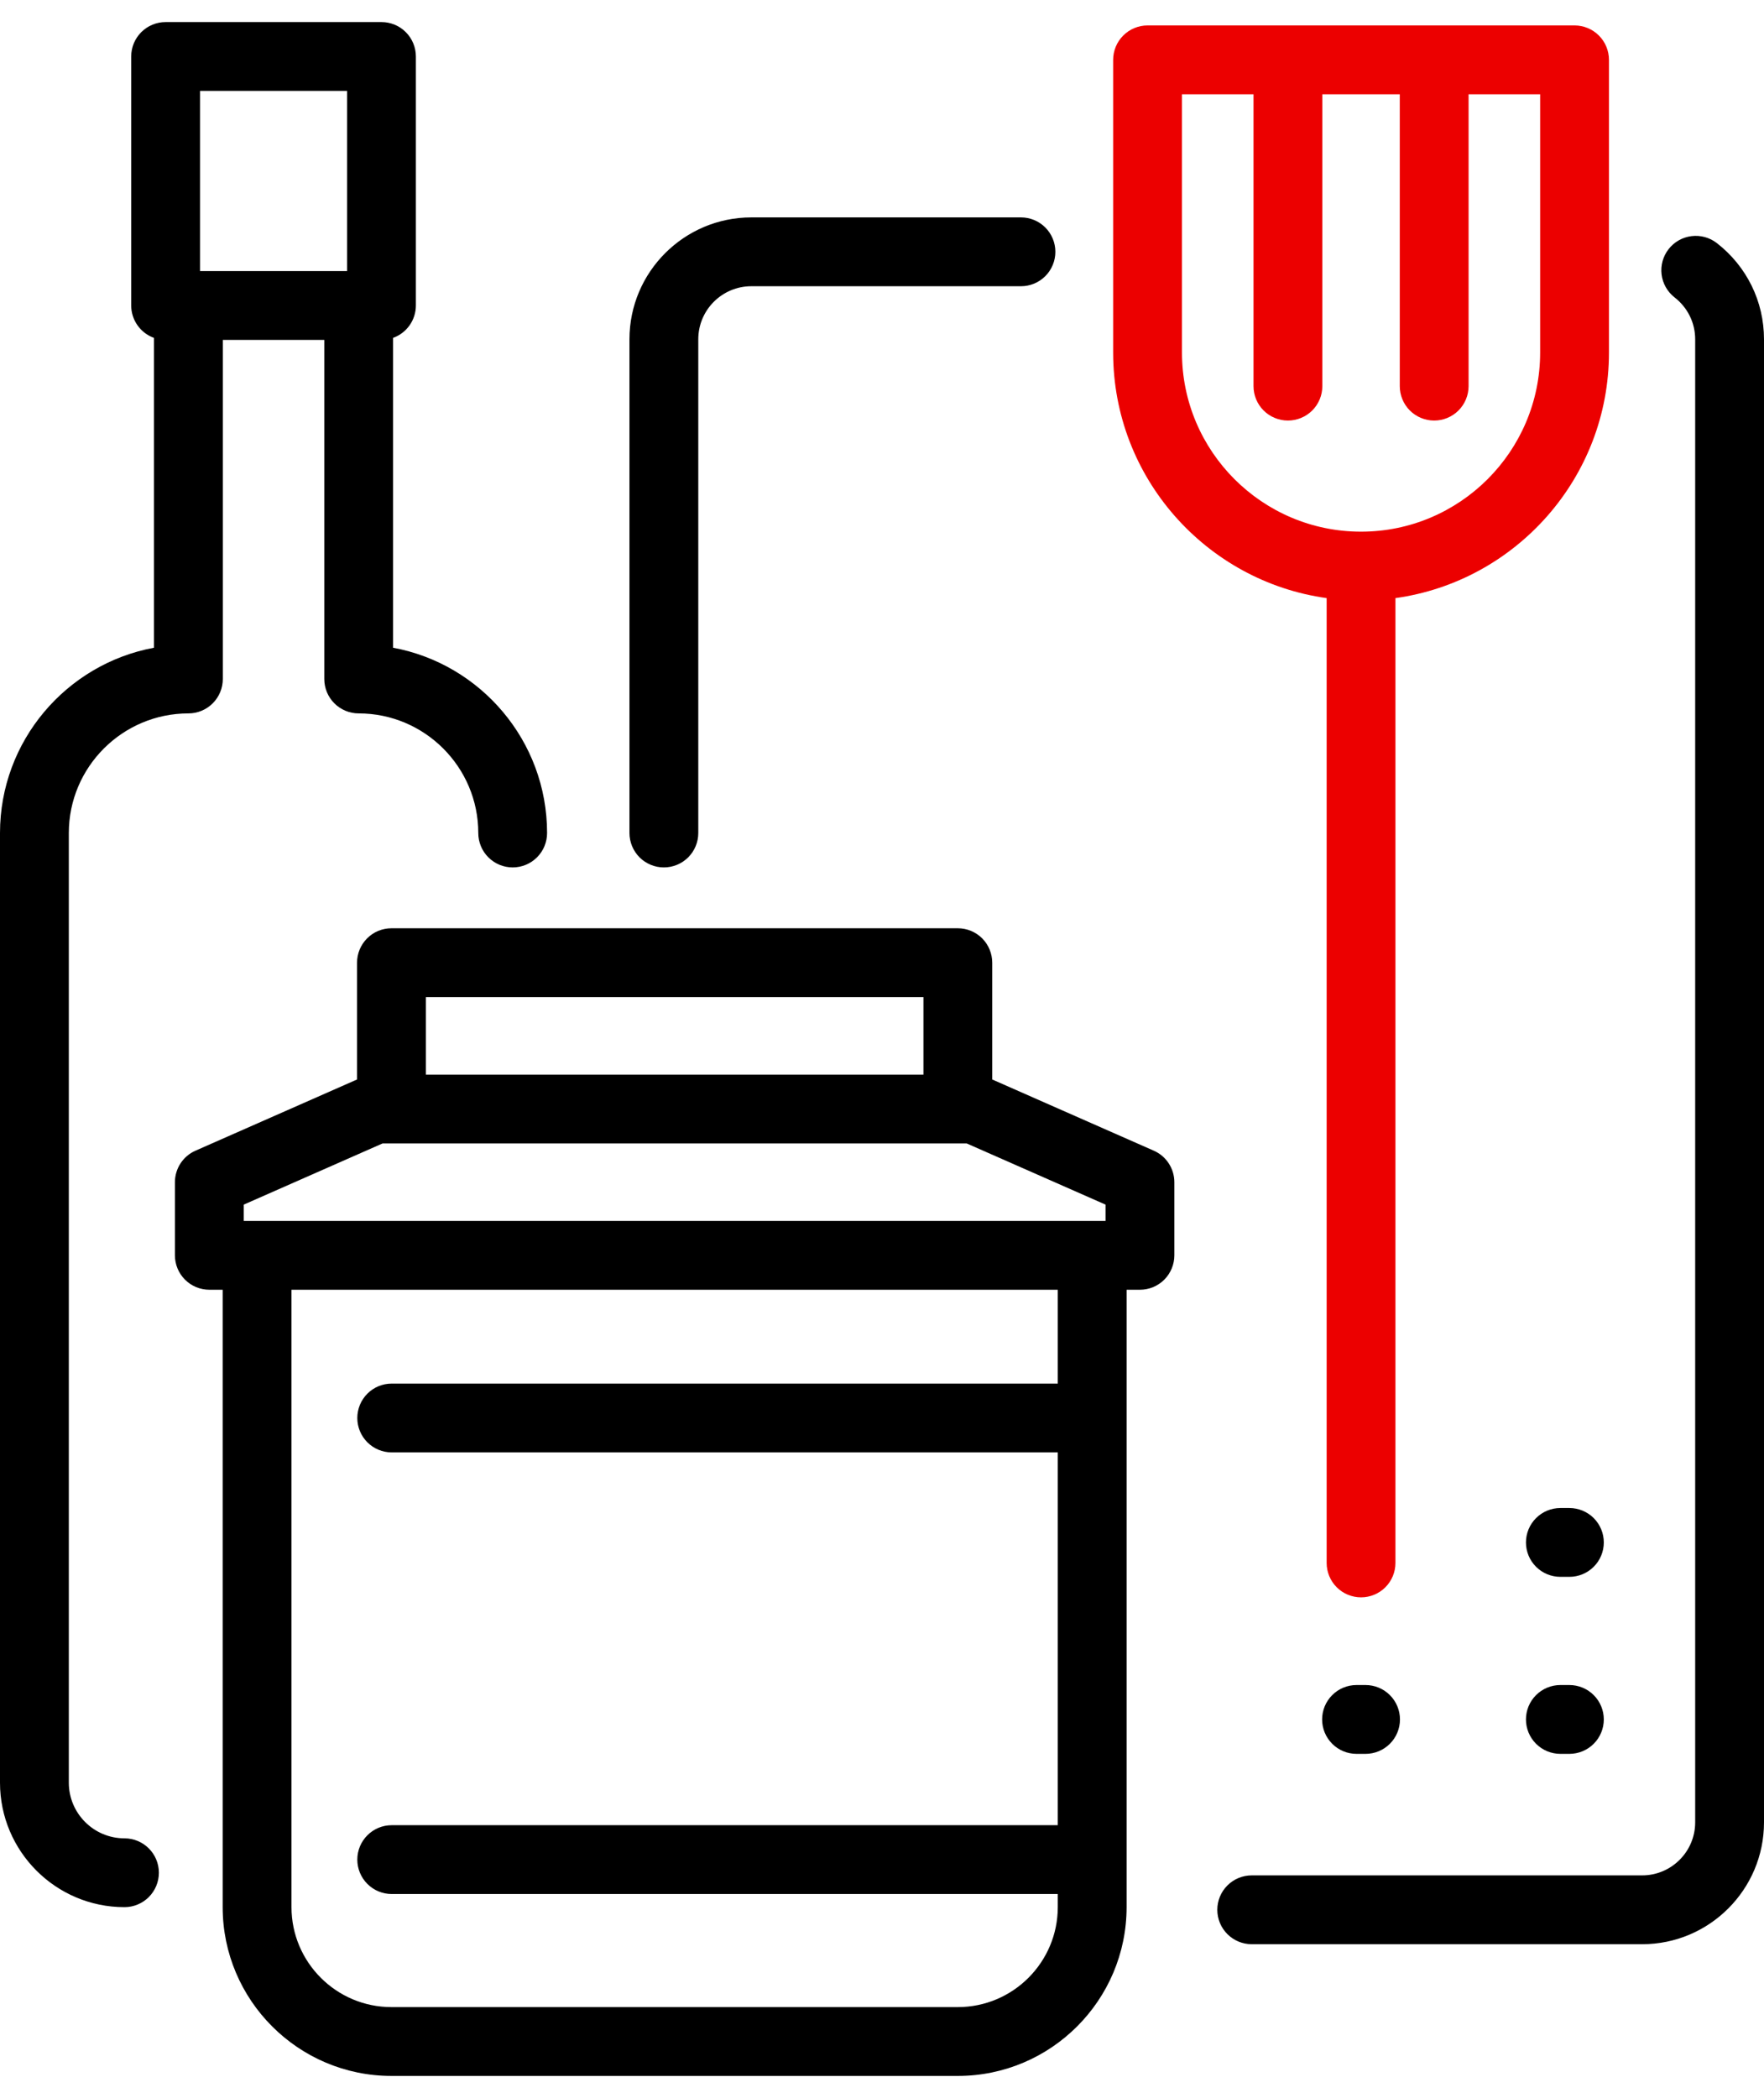
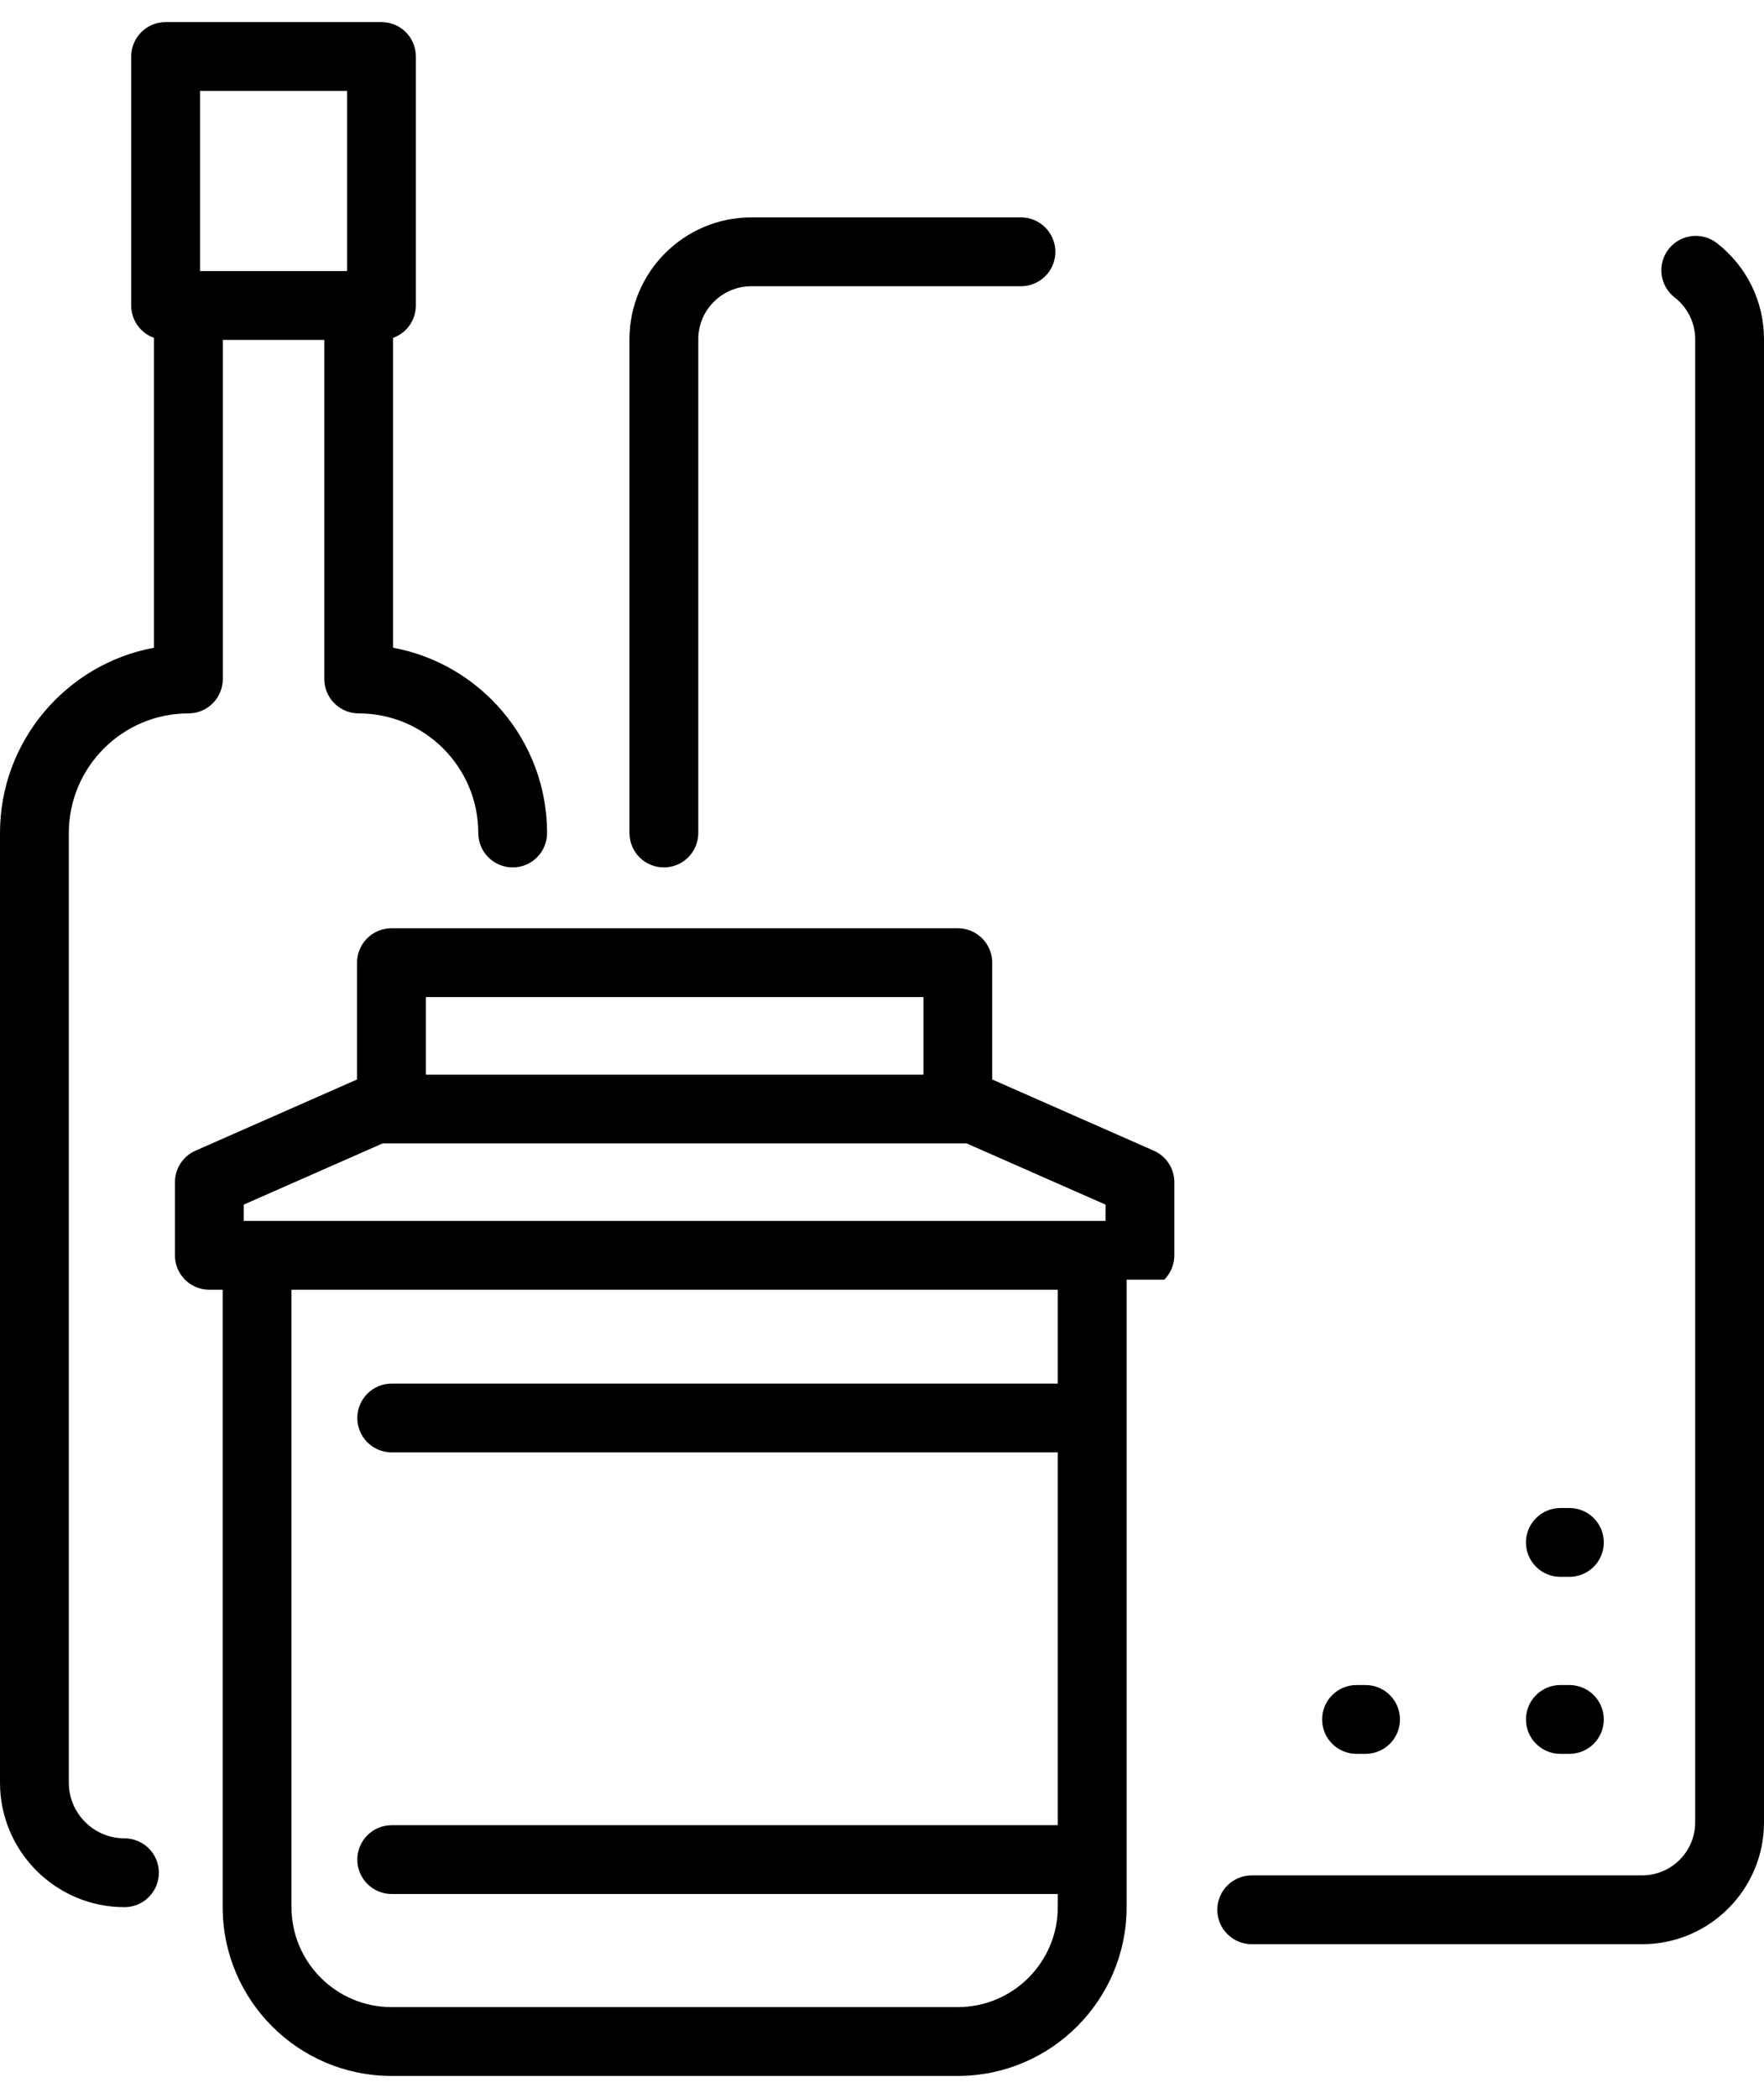
<svg xmlns="http://www.w3.org/2000/svg" width="74" height="88" viewBox="0 0 74 88" fill="none">
-   <path d="M74 14.23V76.439C74 79.257 71.707 81.55 68.889 81.55H52.51C52.127 81.55 51.76 81.398 51.489 81.127C51.218 80.856 51.066 80.489 51.066 80.106C51.066 79.724 51.218 79.356 51.489 79.086C51.76 78.815 52.127 78.663 52.51 78.663H68.889C70.115 78.663 71.113 77.665 71.113 76.439V14.23C71.113 13.542 70.798 12.902 70.248 12.474C69.946 12.238 69.751 11.893 69.704 11.514C69.657 11.135 69.763 10.752 69.997 10.451C70.232 10.149 70.576 9.953 70.956 9.905C71.335 9.857 71.717 9.961 72.02 10.195C73.278 11.174 74 12.645 74 14.23ZM27.85 36.384C28.232 36.384 28.599 36.232 28.87 35.962C29.141 35.691 29.293 35.324 29.293 34.941V14.23C29.293 13.004 30.291 12.006 31.518 12.006H42.83C43.213 12.006 43.58 11.854 43.851 11.583C44.121 11.312 44.273 10.945 44.273 10.562C44.273 10.18 44.121 9.813 43.851 9.542C43.58 9.271 43.213 9.119 42.83 9.119H31.518C28.699 9.119 26.406 11.412 26.406 14.23V34.941C26.406 35.13 26.444 35.318 26.516 35.493C26.589 35.668 26.695 35.828 26.829 35.962C26.963 36.096 27.122 36.202 27.297 36.274C27.472 36.347 27.66 36.384 27.85 36.384ZM6.665 78.552C6.665 78.935 6.513 79.302 6.242 79.573C5.971 79.844 5.604 79.996 5.221 79.996C2.342 79.996 0 77.654 0 74.775V34.941C0 31.076 2.789 27.85 6.46 27.169V14.173C6.18 14.072 5.938 13.888 5.767 13.644C5.596 13.401 5.504 13.111 5.504 12.814V2.369C5.504 1.986 5.656 1.619 5.927 1.348C6.198 1.078 6.565 0.926 6.948 0.926L16.003 0.926C16.386 0.926 16.753 1.078 17.023 1.348C17.294 1.619 17.446 1.986 17.446 2.369V12.814C17.446 13.111 17.354 13.401 17.183 13.644C17.012 13.887 16.77 14.072 16.49 14.172V27.169C20.162 27.849 22.95 31.076 22.95 34.941C22.95 35.324 22.798 35.691 22.528 35.961C22.257 36.232 21.89 36.384 21.507 36.384C21.124 36.384 20.757 36.232 20.486 35.961C20.216 35.691 20.064 35.324 20.064 34.941C20.064 32.175 17.813 29.924 15.047 29.924C14.664 29.924 14.297 29.772 14.026 29.501C13.756 29.23 13.604 28.863 13.604 28.48V14.257H9.347V28.48C9.347 28.863 9.195 29.23 8.924 29.501C8.653 29.772 8.286 29.924 7.904 29.924C5.137 29.924 2.887 32.175 2.887 34.941V74.774C2.887 76.062 3.934 77.109 5.221 77.109C6.019 77.109 6.665 77.755 6.665 78.552ZM8.391 11.37H14.559V3.812H8.391V11.37ZM65.836 63.254H65.458C65.075 63.254 64.708 63.406 64.437 63.677C64.166 63.948 64.014 64.315 64.014 64.698C64.014 65.081 64.166 65.448 64.437 65.718C64.708 65.989 65.075 66.141 65.458 66.141H65.836C66.219 66.141 66.586 65.989 66.857 65.718C67.128 65.448 67.28 65.081 67.28 64.698C67.28 64.315 67.128 63.948 66.857 63.677C66.586 63.406 66.219 63.254 65.836 63.254ZM49.264 49.586V52.656C49.264 53.038 49.111 53.406 48.841 53.676C48.57 53.947 48.203 54.099 47.82 54.099H47.261V79.994C47.261 83.898 44.085 87.075 40.181 87.075H16.421C12.517 87.075 9.341 83.898 9.341 79.994V54.099H8.782C8.399 54.099 8.032 53.947 7.761 53.676C7.491 53.406 7.338 53.038 7.338 52.656V49.586C7.338 49.306 7.42 49.032 7.573 48.798C7.726 48.563 7.944 48.378 8.2 48.266L14.978 45.279V40.38C14.978 39.997 15.13 39.63 15.401 39.359C15.671 39.088 16.038 38.936 16.421 38.936H40.181C40.564 38.936 40.931 39.088 41.202 39.359C41.472 39.63 41.624 39.997 41.624 40.38V45.279L48.402 48.266C48.658 48.378 48.876 48.563 49.029 48.798C49.182 49.032 49.264 49.306 49.264 49.586ZM17.865 45.074H38.738V41.823H17.865V45.074ZM44.374 54.099H12.228V79.994C12.228 82.307 14.109 84.188 16.421 84.188H40.181C42.493 84.188 44.374 82.307 44.374 79.994V79.445H16.432C16.049 79.445 15.682 79.292 15.412 79.022C15.141 78.751 14.989 78.384 14.989 78.001C14.989 77.618 15.141 77.251 15.412 76.981C15.682 76.71 16.049 76.558 16.432 76.558H44.374V60.921H16.432C16.049 60.921 15.682 60.769 15.412 60.498C15.141 60.228 14.989 59.861 14.989 59.478C14.989 59.095 15.141 58.728 15.412 58.457C15.682 58.187 16.049 58.035 16.432 58.035H44.374V54.099ZM46.377 50.528L40.552 47.961H16.05L10.225 50.528V51.212H46.377V50.528ZM57.285 70.679H56.906C56.523 70.679 56.156 70.831 55.886 71.102C55.615 71.372 55.463 71.74 55.463 72.122C55.463 72.505 55.615 72.872 55.886 73.143C56.156 73.414 56.523 73.566 56.906 73.566H57.285C57.668 73.566 58.035 73.414 58.306 73.143C58.577 72.872 58.729 72.505 58.729 72.122C58.729 71.74 58.577 71.372 58.306 71.102C58.035 70.831 57.668 70.679 57.285 70.679ZM65.836 70.679H65.458C65.075 70.679 64.708 70.831 64.437 71.102C64.166 71.372 64.014 71.74 64.014 72.122C64.014 72.505 64.166 72.872 64.437 73.143C64.708 73.414 65.075 73.566 65.458 73.566H65.836C66.219 73.566 66.586 73.414 66.857 73.143C67.128 72.872 67.28 72.505 67.28 72.122C67.28 71.74 67.128 71.372 66.857 71.102C66.586 70.831 66.219 70.679 65.836 70.679Z" fill="black" />
-   <path fill-rule="evenodd" clip-rule="evenodd" d="M55.653 25.088C50.599 24.384 46.697 20.034 46.697 14.79V2.51C46.697 2.321 46.734 2.133 46.807 1.958C46.879 1.783 46.986 1.624 47.12 1.49C47.254 1.356 47.413 1.249 47.588 1.177C47.763 1.104 47.951 1.067 48.14 1.067H66.052C66.435 1.067 66.802 1.219 67.073 1.49C67.344 1.76 67.496 2.127 67.496 2.51V14.789C67.496 20.034 63.593 24.384 58.539 25.088V65.558C58.539 65.94 58.387 66.308 58.117 66.578C57.846 66.849 57.479 67.001 57.096 67.001C56.713 67.001 56.346 66.849 56.075 66.578C55.805 66.308 55.653 65.94 55.653 65.558V25.088ZM57.096 22.301C61.238 22.301 64.609 18.932 64.609 14.789V3.954H61.607V16.197C61.607 16.58 61.455 16.947 61.184 17.218C60.914 17.488 60.547 17.64 60.164 17.64C59.781 17.64 59.414 17.488 59.143 17.218C58.873 16.947 58.721 16.58 58.721 16.197V3.954H55.472V16.197C55.472 16.58 55.32 16.947 55.049 17.218C54.778 17.488 54.411 17.64 54.028 17.64C53.646 17.64 53.279 17.488 53.008 17.218C52.737 16.947 52.585 16.58 52.585 16.197V3.954H49.584V14.789C49.584 18.932 52.953 22.301 57.096 22.301Z" fill="#EC0000" />
+   <path d="M74 14.23V76.439C74 79.257 71.707 81.55 68.889 81.55H52.51C52.127 81.55 51.76 81.398 51.489 81.127C51.218 80.856 51.066 80.489 51.066 80.106C51.066 79.724 51.218 79.356 51.489 79.086C51.76 78.815 52.127 78.663 52.51 78.663H68.889C70.115 78.663 71.113 77.665 71.113 76.439V14.23C71.113 13.542 70.798 12.902 70.248 12.474C69.946 12.238 69.751 11.893 69.704 11.514C69.657 11.135 69.763 10.752 69.997 10.451C70.232 10.149 70.576 9.953 70.956 9.905C71.335 9.857 71.717 9.961 72.02 10.195C73.278 11.174 74 12.645 74 14.23ZM27.85 36.384C28.232 36.384 28.599 36.232 28.87 35.962C29.141 35.691 29.293 35.324 29.293 34.941V14.23C29.293 13.004 30.291 12.006 31.518 12.006H42.83C43.213 12.006 43.58 11.854 43.851 11.583C44.121 11.312 44.273 10.945 44.273 10.562C44.273 10.18 44.121 9.813 43.851 9.542C43.58 9.271 43.213 9.119 42.83 9.119H31.518C28.699 9.119 26.406 11.412 26.406 14.23V34.941C26.406 35.13 26.444 35.318 26.516 35.493C26.589 35.668 26.695 35.828 26.829 35.962C26.963 36.096 27.122 36.202 27.297 36.274C27.472 36.347 27.66 36.384 27.85 36.384ZM6.665 78.552C6.665 78.935 6.513 79.302 6.242 79.573C5.971 79.844 5.604 79.996 5.221 79.996C2.342 79.996 0 77.654 0 74.775V34.941C0 31.076 2.789 27.85 6.46 27.169V14.173C6.18 14.072 5.938 13.888 5.767 13.644C5.596 13.401 5.504 13.111 5.504 12.814V2.369C5.504 1.986 5.656 1.619 5.927 1.348C6.198 1.078 6.565 0.926 6.948 0.926L16.003 0.926C16.386 0.926 16.753 1.078 17.023 1.348C17.294 1.619 17.446 1.986 17.446 2.369V12.814C17.446 13.111 17.354 13.401 17.183 13.644C17.012 13.887 16.77 14.072 16.49 14.172V27.169C20.162 27.849 22.95 31.076 22.95 34.941C22.95 35.324 22.798 35.691 22.528 35.961C22.257 36.232 21.89 36.384 21.507 36.384C21.124 36.384 20.757 36.232 20.486 35.961C20.216 35.691 20.064 35.324 20.064 34.941C20.064 32.175 17.813 29.924 15.047 29.924C14.664 29.924 14.297 29.772 14.026 29.501C13.756 29.23 13.604 28.863 13.604 28.48V14.257H9.347V28.48C9.347 28.863 9.195 29.23 8.924 29.501C8.653 29.772 8.286 29.924 7.904 29.924C5.137 29.924 2.887 32.175 2.887 34.941V74.774C2.887 76.062 3.934 77.109 5.221 77.109C6.019 77.109 6.665 77.755 6.665 78.552ZM8.391 11.37H14.559V3.812H8.391V11.37ZM65.836 63.254H65.458C65.075 63.254 64.708 63.406 64.437 63.677C64.166 63.948 64.014 64.315 64.014 64.698C64.014 65.081 64.166 65.448 64.437 65.718C64.708 65.989 65.075 66.141 65.458 66.141H65.836C66.219 66.141 66.586 65.989 66.857 65.718C67.128 65.448 67.28 65.081 67.28 64.698C67.28 64.315 67.128 63.948 66.857 63.677C66.586 63.406 66.219 63.254 65.836 63.254ZM49.264 49.586V52.656C49.264 53.038 49.111 53.406 48.841 53.676H47.261V79.994C47.261 83.898 44.085 87.075 40.181 87.075H16.421C12.517 87.075 9.341 83.898 9.341 79.994V54.099H8.782C8.399 54.099 8.032 53.947 7.761 53.676C7.491 53.406 7.338 53.038 7.338 52.656V49.586C7.338 49.306 7.42 49.032 7.573 48.798C7.726 48.563 7.944 48.378 8.2 48.266L14.978 45.279V40.38C14.978 39.997 15.13 39.63 15.401 39.359C15.671 39.088 16.038 38.936 16.421 38.936H40.181C40.564 38.936 40.931 39.088 41.202 39.359C41.472 39.63 41.624 39.997 41.624 40.38V45.279L48.402 48.266C48.658 48.378 48.876 48.563 49.029 48.798C49.182 49.032 49.264 49.306 49.264 49.586ZM17.865 45.074H38.738V41.823H17.865V45.074ZM44.374 54.099H12.228V79.994C12.228 82.307 14.109 84.188 16.421 84.188H40.181C42.493 84.188 44.374 82.307 44.374 79.994V79.445H16.432C16.049 79.445 15.682 79.292 15.412 79.022C15.141 78.751 14.989 78.384 14.989 78.001C14.989 77.618 15.141 77.251 15.412 76.981C15.682 76.71 16.049 76.558 16.432 76.558H44.374V60.921H16.432C16.049 60.921 15.682 60.769 15.412 60.498C15.141 60.228 14.989 59.861 14.989 59.478C14.989 59.095 15.141 58.728 15.412 58.457C15.682 58.187 16.049 58.035 16.432 58.035H44.374V54.099ZM46.377 50.528L40.552 47.961H16.05L10.225 50.528V51.212H46.377V50.528ZM57.285 70.679H56.906C56.523 70.679 56.156 70.831 55.886 71.102C55.615 71.372 55.463 71.74 55.463 72.122C55.463 72.505 55.615 72.872 55.886 73.143C56.156 73.414 56.523 73.566 56.906 73.566H57.285C57.668 73.566 58.035 73.414 58.306 73.143C58.577 72.872 58.729 72.505 58.729 72.122C58.729 71.74 58.577 71.372 58.306 71.102C58.035 70.831 57.668 70.679 57.285 70.679ZM65.836 70.679H65.458C65.075 70.679 64.708 70.831 64.437 71.102C64.166 71.372 64.014 71.74 64.014 72.122C64.014 72.505 64.166 72.872 64.437 73.143C64.708 73.414 65.075 73.566 65.458 73.566H65.836C66.219 73.566 66.586 73.414 66.857 73.143C67.128 72.872 67.28 72.505 67.28 72.122C67.28 71.74 67.128 71.372 66.857 71.102C66.586 70.831 66.219 70.679 65.836 70.679Z" fill="black" />
</svg>